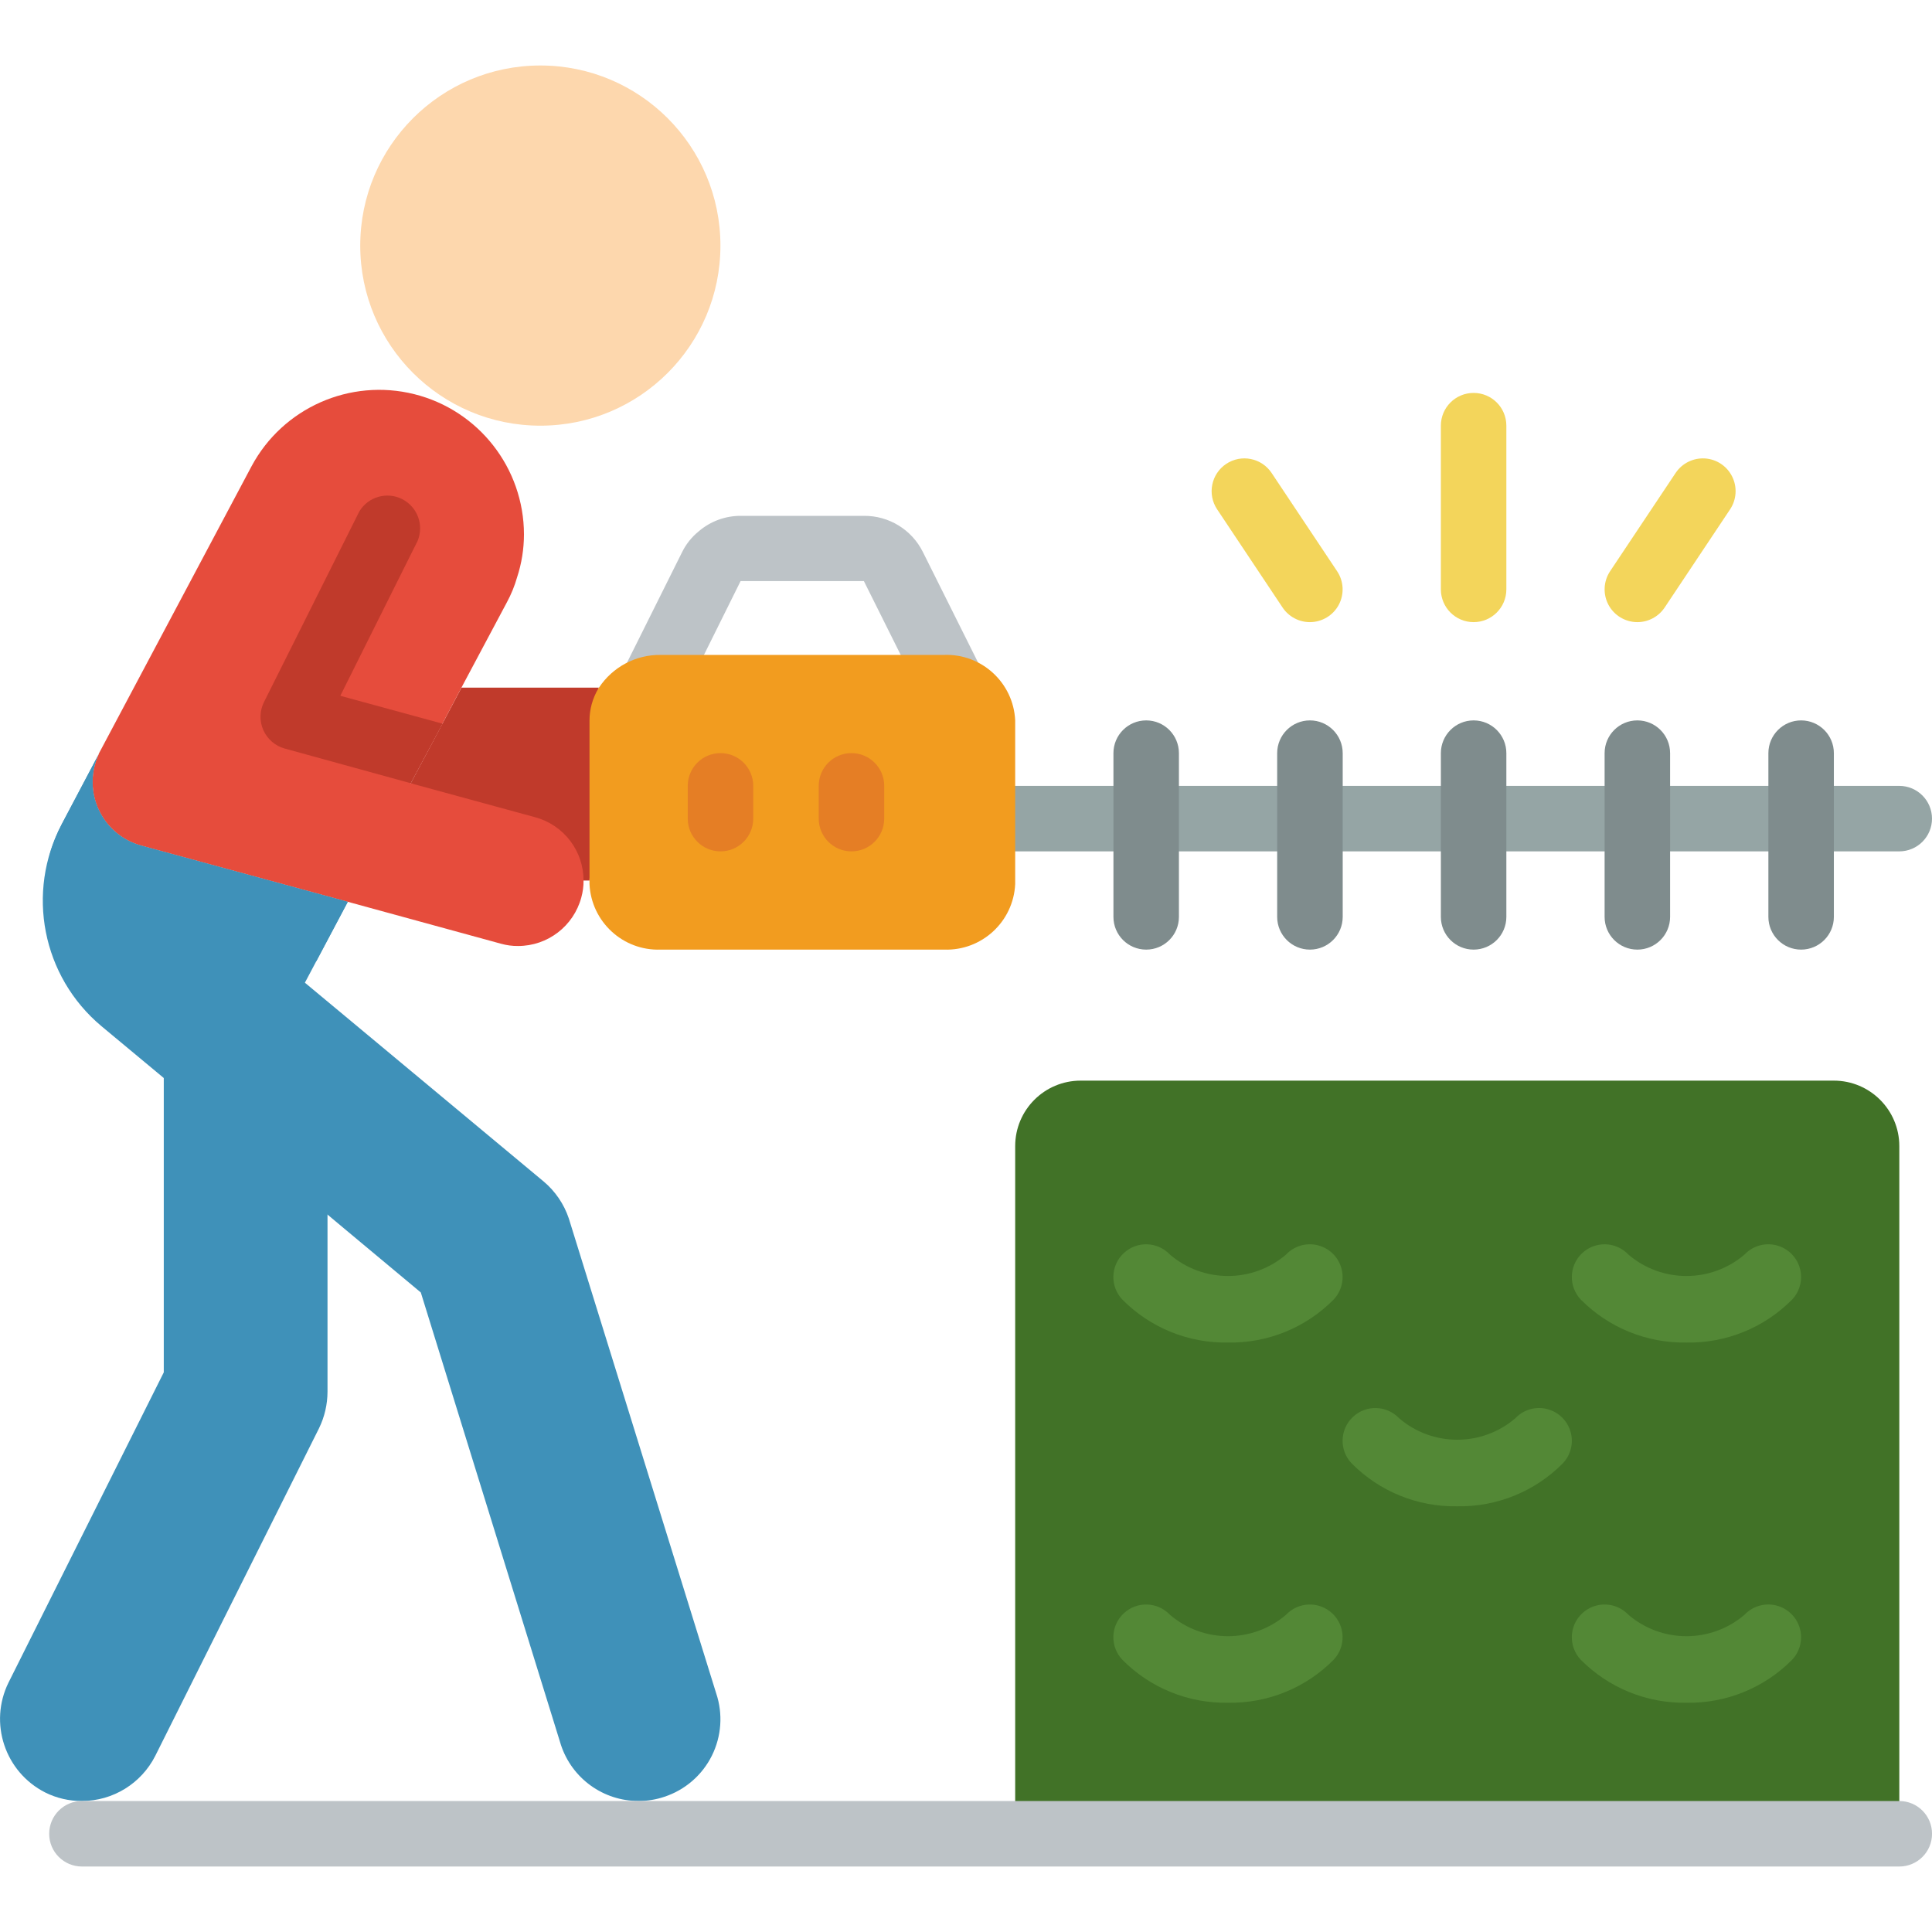
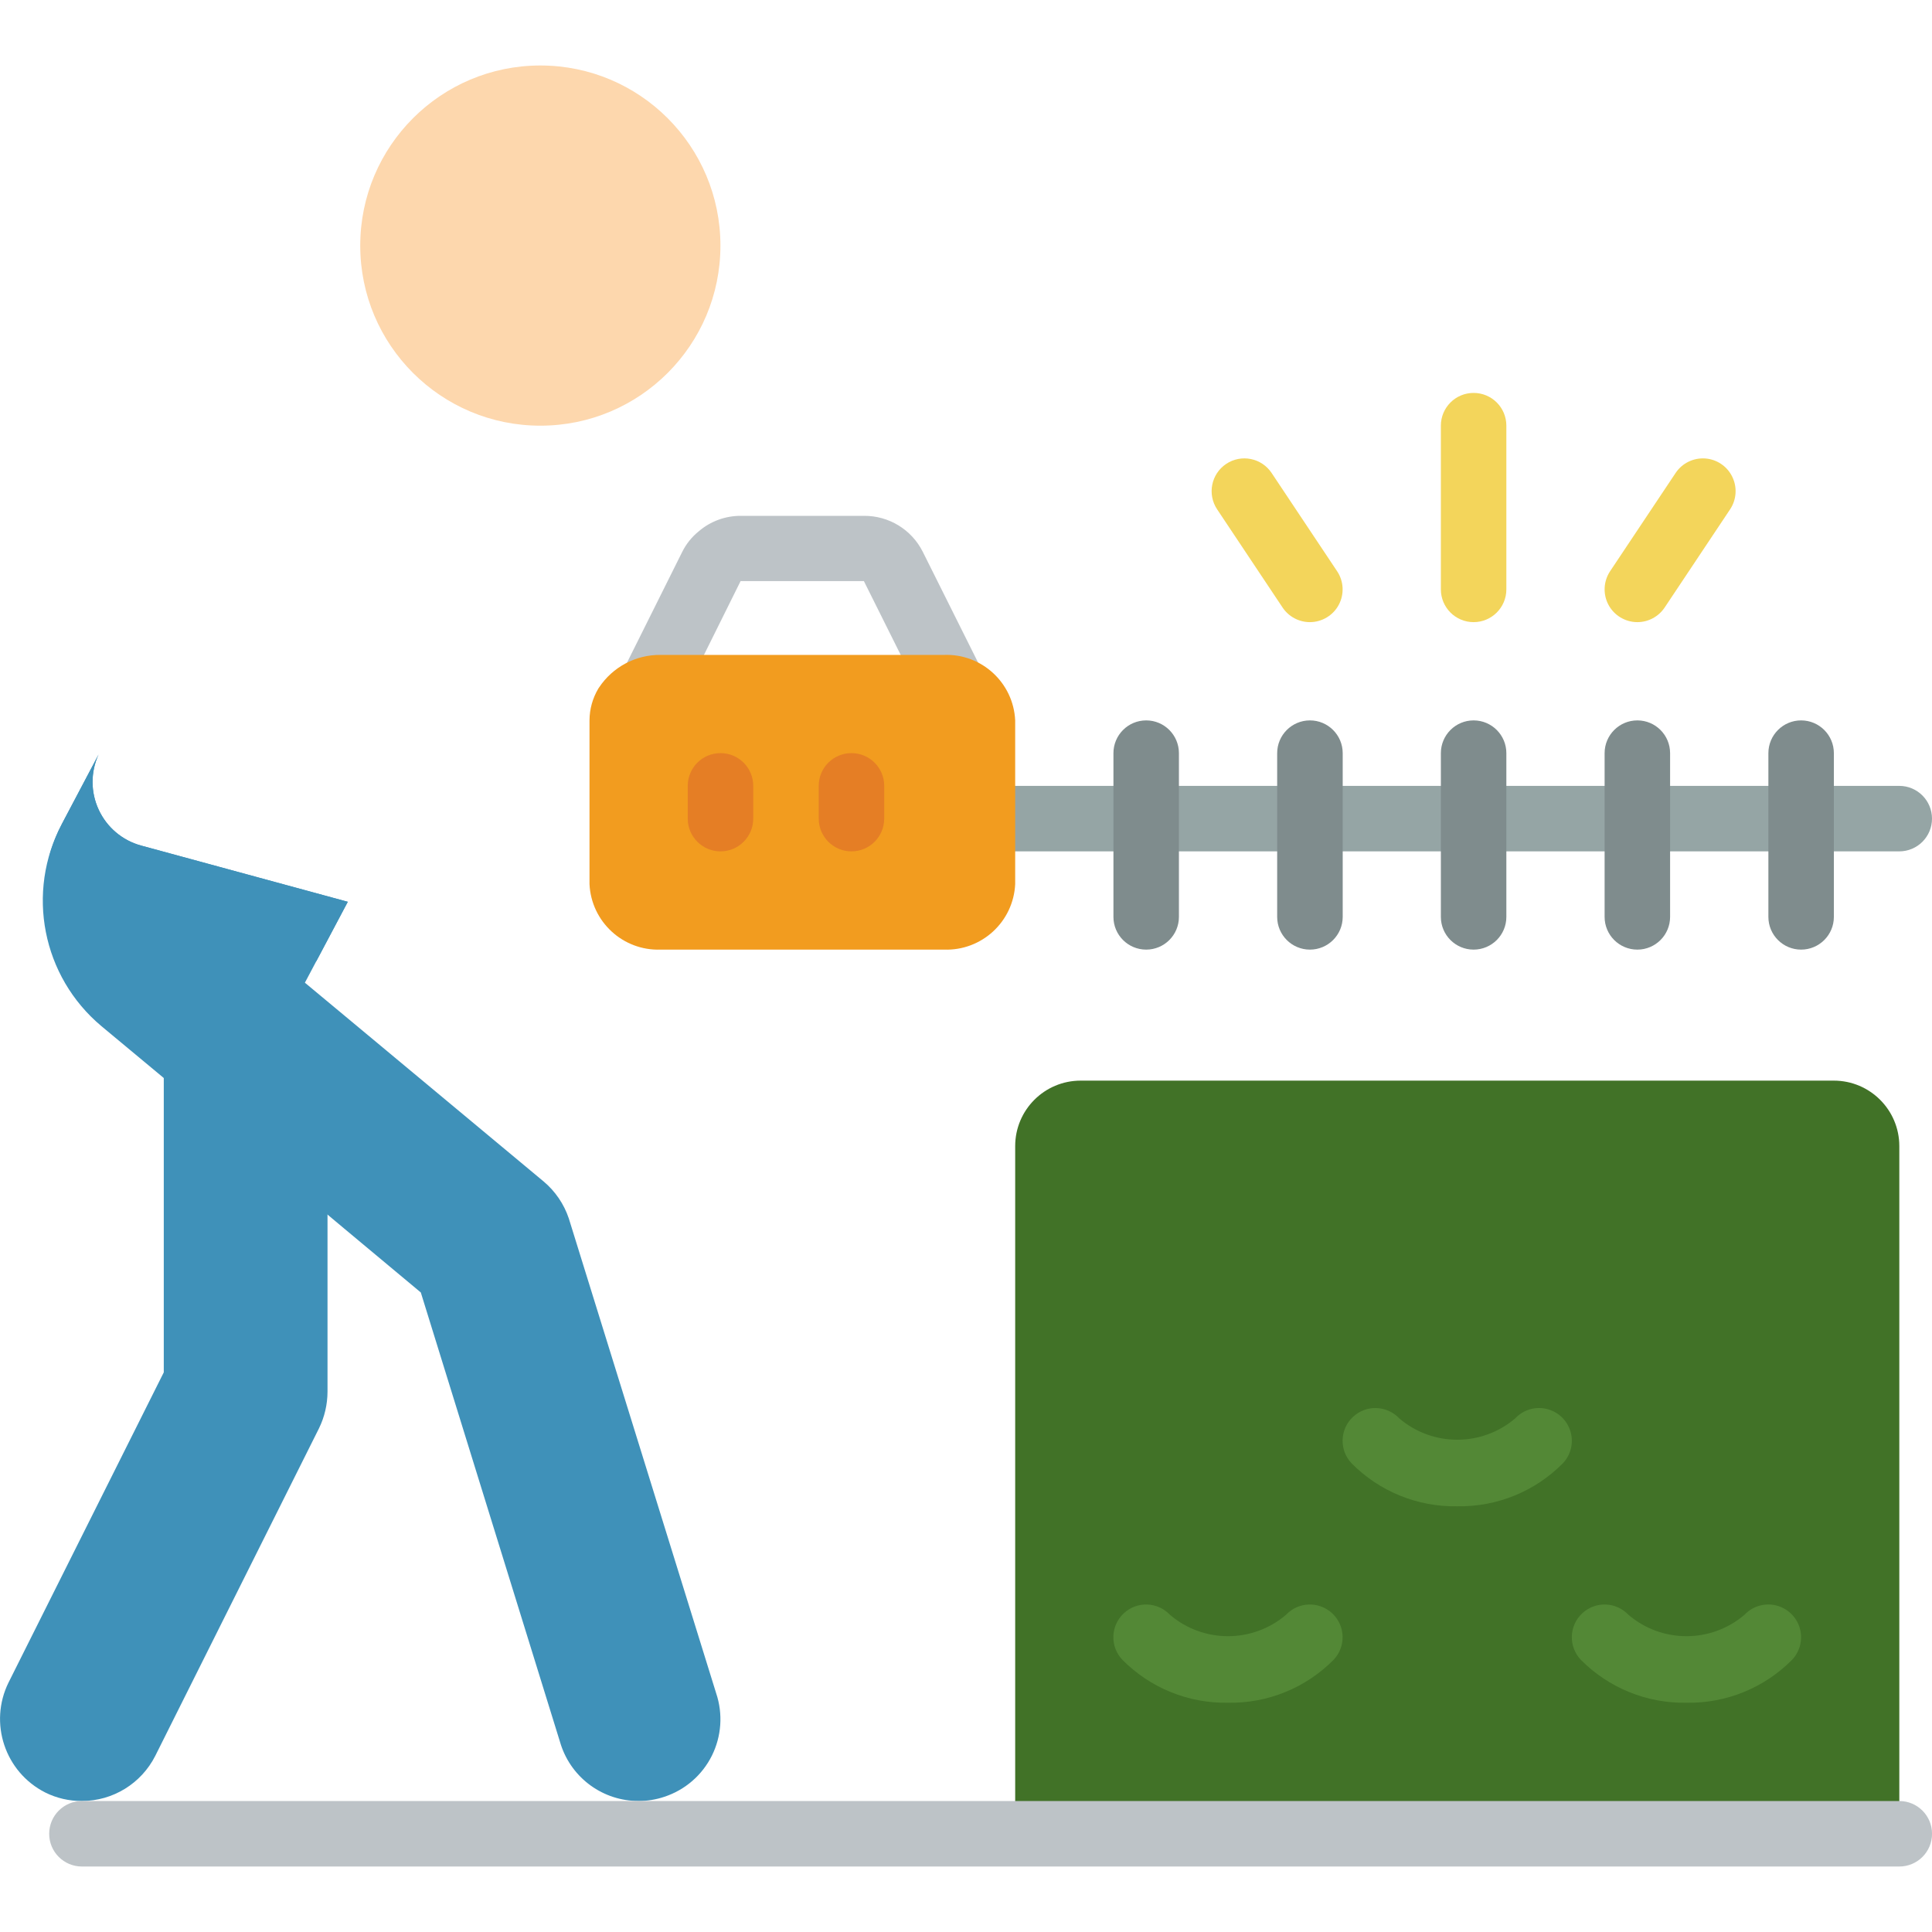
<svg xmlns="http://www.w3.org/2000/svg" width="48" height="48" viewBox="0 0 48 48" fill="none">
  <g id="fi_3136643" clip-path="url(#clip0_248_1168)">
    <g id="Page-1">
      <g id="011---Cutting-Hedge">
-         <path id="Shape" d="M14.646 21.876H14.5L10.204 19.46L10.725 18.483L11.465 17.084H14.882C14.874 17.092 14.874 17.1 14.866 17.108L14.646 21.876Z" fill="#C03A2B" />
        <path id="Shape_2" d="M8.137 29.767V34.576C8.136 34.892 8.064 35.203 7.925 35.487L3.858 43.623C3.51 44.31 2.806 44.745 2.035 44.745C1.719 44.747 1.407 44.675 1.124 44.534C0.122 44.026 -0.284 42.807 0.213 41.8L4.069 34.096V26.375L4.476 26.717L5.623 27.677L8.137 29.767Z" fill="#3F91B9" />
        <path id="Shape_3" d="M47.187 21.152H25.221C24.771 21.152 24.407 20.788 24.407 20.339C24.407 19.89 24.771 19.525 25.221 19.525H47.187C47.636 19.525 48 19.89 48 20.339C48 20.788 47.636 21.152 47.187 21.152Z" fill="#95A5A5" />
        <path id="Shape_4" d="M23.595 17.695C23.285 17.696 23.001 17.521 22.863 17.244L21.463 14.437H18.4L17.005 17.247C16.802 17.645 16.317 17.806 15.917 17.607C15.517 17.407 15.352 16.923 15.549 16.521L16.948 13.715C17.047 13.514 17.189 13.338 17.363 13.198C17.654 12.949 18.025 12.814 18.408 12.816H21.467C22.085 12.812 22.651 13.159 22.927 13.711L24.327 16.515C24.454 16.768 24.441 17.069 24.292 17.31C24.142 17.551 23.878 17.697 23.595 17.695Z" fill="#BDC3C7" />
        <path id="Shape_5" d="M26.849 26.848H45.561C46.459 26.848 47.188 27.576 47.188 28.475V45.559H25.222V28.475C25.222 27.576 25.95 26.848 26.849 26.848Z" fill="#417227" />
        <path id="Shape_6" d="M16.508 44.64C16.301 44.71 16.084 44.746 15.865 44.745C14.989 44.746 14.212 44.185 13.937 43.354L10.455 32.111L8.543 30.516L8.136 30.175L5.622 28.084L4.475 27.124L4.068 26.782L2.523 25.497C1.048 24.264 0.637 22.167 1.538 20.469L2.449 18.744C2.249 19.18 2.25 19.682 2.452 20.117C2.654 20.553 3.036 20.878 3.499 21.006L8.641 22.405L7.575 24.415L8.543 25.22L13.506 29.353C13.795 29.596 14.012 29.914 14.132 30.272L17.793 42.069C17.965 42.58 17.926 43.139 17.685 43.622C17.444 44.104 17.02 44.471 16.508 44.64Z" fill="#3F91B9" />
-         <path id="Shape_7" d="M14.498 21.876C14.5 22.019 14.48 22.162 14.442 22.299C14.25 23.009 13.607 23.503 12.871 23.503C12.728 23.505 12.586 23.485 12.448 23.447L8.641 22.405L3.499 21.006C3.037 20.878 2.654 20.553 2.452 20.117C2.25 19.682 2.249 19.18 2.45 18.744C2.45 18.728 2.458 18.72 2.466 18.703L6.249 11.585C7.027 10.132 8.694 9.394 10.293 9.793C11.892 10.193 13.015 11.629 13.018 13.277C13.017 13.639 12.96 13.999 12.847 14.343C12.786 14.557 12.701 14.765 12.595 14.961L11.464 17.084L10.992 17.979L10.724 18.484L10.203 19.452V19.46L13.303 20.306C14.009 20.5 14.499 21.143 14.498 21.876Z" fill="#E64C3C" />
-         <path id="Shape_8" d="M10.993 17.979L10.725 18.483L10.204 19.459L7.072 18.597C6.836 18.531 6.643 18.364 6.543 18.141C6.443 17.918 6.449 17.66 6.559 17.442L8.927 12.707C9.146 12.342 9.61 12.208 9.991 12.4C10.371 12.592 10.539 13.046 10.375 13.439L8.455 17.287L10.993 17.979Z" fill="#C03A2B" />
        <path id="Oval" d="M13.425 10.576C15.896 10.576 17.899 8.573 17.899 6.102C17.899 3.63 15.896 1.627 13.425 1.627C10.954 1.627 8.95 3.63 8.95 6.102C8.95 8.573 10.954 10.576 13.425 10.576Z" fill="#FDD7AD" />
        <path id="Shape_9" d="M25.222 17.898V21.965C25.178 22.9 24.391 23.625 23.456 23.593H16.411C15.476 23.625 14.69 22.9 14.646 21.965V17.898C14.647 17.62 14.723 17.347 14.865 17.108C14.873 17.1 14.873 17.092 14.881 17.084C15.22 16.571 15.796 16.264 16.411 16.271H23.456C24.391 16.238 25.178 16.963 25.222 17.898Z" fill="#F29C1F" />
        <g id="Group">
          <path id="Shape_10" d="M28.477 23.593C28.027 23.593 27.663 23.229 27.663 22.78V18.712C27.663 18.263 28.027 17.898 28.477 17.898C28.926 17.898 29.29 18.263 29.29 18.712V22.78C29.29 23.229 28.926 23.593 28.477 23.593Z" fill="#7F8C8D" />
          <path id="Shape_11" d="M32.545 23.593C32.096 23.593 31.731 23.229 31.731 22.78V18.712C31.731 18.263 32.096 17.898 32.545 17.898C32.994 17.898 33.359 18.263 33.359 18.712V22.78C33.359 23.229 32.994 23.593 32.545 23.593Z" fill="#7F8C8D" />
          <path id="Shape_12" d="M36.611 23.593C36.162 23.593 35.798 23.229 35.798 22.78V18.712C35.798 18.263 36.162 17.898 36.611 17.898C37.061 17.898 37.425 18.263 37.425 18.712V22.78C37.425 23.229 37.061 23.593 36.611 23.593Z" fill="#7F8C8D" />
          <path id="Shape_13" d="M40.68 23.593C40.23 23.593 39.866 23.229 39.866 22.78V18.712C39.866 18.263 40.23 17.898 40.68 17.898C41.129 17.898 41.493 18.263 41.493 18.712V22.78C41.493 23.229 41.129 23.593 40.68 23.593Z" fill="#7F8C8D" />
          <path id="Shape_14" d="M44.748 23.593C44.299 23.593 43.935 23.229 43.935 22.78V18.712C43.935 18.263 44.299 17.898 44.748 17.898C45.197 17.898 45.562 18.263 45.562 18.712V22.78C45.562 23.229 45.197 23.593 44.748 23.593Z" fill="#7F8C8D" />
        </g>
-         <path id="Shape_15" d="M30.509 33.355C29.524 33.373 28.575 32.987 27.883 32.286C27.574 31.959 27.59 31.444 27.917 31.136C28.244 30.827 28.759 30.843 29.067 31.17C29.897 31.879 31.12 31.879 31.951 31.17C32.15 30.958 32.447 30.869 32.73 30.936C33.013 31.003 33.239 31.215 33.322 31.494C33.406 31.773 33.334 32.074 33.135 32.286C32.443 32.987 31.494 33.373 30.509 33.355Z" fill="#538836" />
-         <path id="Shape_16" d="M41.9 33.355C40.915 33.373 39.966 32.987 39.273 32.286C38.965 31.959 38.98 31.444 39.307 31.136C39.635 30.827 40.15 30.843 40.458 31.17C41.288 31.879 42.511 31.879 43.341 31.17C43.541 30.958 43.838 30.869 44.12 30.936C44.404 31.003 44.629 31.215 44.713 31.494C44.796 31.773 44.725 32.074 44.526 32.286C43.833 32.987 42.884 33.373 41.9 33.355Z" fill="#538836" />
        <path id="Shape_17" d="M30.509 42.304C29.524 42.322 28.575 41.936 27.883 41.235C27.574 40.908 27.59 40.393 27.917 40.085C28.244 39.777 28.759 39.792 29.067 40.119C29.897 40.828 31.12 40.828 31.951 40.119C32.259 39.792 32.774 39.777 33.101 40.085C33.428 40.393 33.443 40.908 33.135 41.235C32.443 41.936 31.494 42.322 30.509 42.304Z" fill="#538836" />
        <path id="Shape_18" d="M41.9 42.304C40.915 42.322 39.966 41.936 39.273 41.235C38.965 40.908 38.98 40.393 39.307 40.085C39.635 39.777 40.15 39.792 40.458 40.119C41.288 40.828 42.511 40.828 43.341 40.119C43.541 39.907 43.838 39.818 44.12 39.885C44.404 39.952 44.629 40.165 44.713 40.443C44.796 40.722 44.725 41.024 44.526 41.235C43.833 41.936 42.884 42.322 41.9 42.304Z" fill="#538836" />
        <path id="Shape_19" d="M36.204 37.423C35.219 37.441 34.27 37.055 33.578 36.354C33.27 36.027 33.285 35.512 33.612 35.204C33.939 34.896 34.454 34.911 34.763 35.238C35.593 35.947 36.816 35.947 37.646 35.238C37.845 35.026 38.142 34.937 38.425 35.004C38.708 35.071 38.934 35.284 39.017 35.562C39.101 35.841 39.03 36.143 38.83 36.354C38.138 37.055 37.189 37.441 36.204 37.423Z" fill="#538836" />
        <path id="Shape_20" d="M36.611 15.457C36.162 15.457 35.798 15.092 35.798 14.643V10.575C35.798 10.126 36.162 9.762 36.611 9.762C37.061 9.762 37.425 10.126 37.425 10.575V14.643C37.425 15.092 37.061 15.457 36.611 15.457Z" fill="#F3D55B" />
        <path id="Shape_21" d="M40.679 15.457C40.379 15.456 40.104 15.291 39.962 15.027C39.821 14.762 39.837 14.441 40.003 14.191L41.63 11.751C41.791 11.509 42.069 11.372 42.36 11.39C42.65 11.409 42.908 11.581 43.036 11.842C43.165 12.102 43.145 12.412 42.984 12.654L41.357 15.095C41.206 15.321 40.951 15.457 40.679 15.457Z" fill="#F3D55B" />
        <path id="Shape_22" d="M32.544 15.457C32.272 15.457 32.018 15.321 31.866 15.095L30.239 12.654C29.99 12.28 30.091 11.775 30.465 11.525C30.839 11.276 31.344 11.377 31.593 11.751L33.22 14.192C33.387 14.441 33.402 14.762 33.261 15.027C33.12 15.291 32.844 15.456 32.544 15.457Z" fill="#F3D55B" />
        <path id="Shape_23" d="M17.901 21.152C17.451 21.152 17.087 20.787 17.087 20.338V19.524C17.087 19.075 17.451 18.711 17.901 18.711C18.35 18.711 18.714 19.075 18.714 19.524V20.338C18.714 20.787 18.35 21.152 17.901 21.152Z" fill="#E57E25" />
        <path id="Shape_24" d="M21.154 21.152C20.705 21.152 20.341 20.787 20.341 20.338V19.524C20.341 19.075 20.705 18.711 21.154 18.711C21.604 18.711 21.968 19.075 21.968 19.524V20.338C21.968 20.787 21.604 21.152 21.154 21.152Z" fill="#E57E25" />
        <path id="Shape_25" d="M47.188 46.373H2.035C1.586 46.373 1.222 46.009 1.222 45.56C1.222 45.11 1.586 44.746 2.035 44.746H47.188C47.637 44.746 48.001 45.11 48.001 45.56C48.001 46.009 47.637 46.373 47.188 46.373Z" fill="#BDC3C7" />
        <path id="Shape_26" d="M8.641 22.405L7.86 23.878L3.068 22.576C2.315 22.372 1.661 21.9 1.229 21.25C1.305 20.979 1.408 20.718 1.539 20.469L2.45 18.744C2.249 19.18 2.25 19.682 2.452 20.117C2.654 20.553 3.037 20.878 3.499 21.006L8.641 22.405Z" fill="#3F91B9" />
      </g>
    </g>
  </g>
  <defs>
    <clipPath id="clip0_248_1168">
      <rect width="48" height="48" fill="white" transform="translate(0.001)" />
    </clipPath>
  </defs>
</svg>